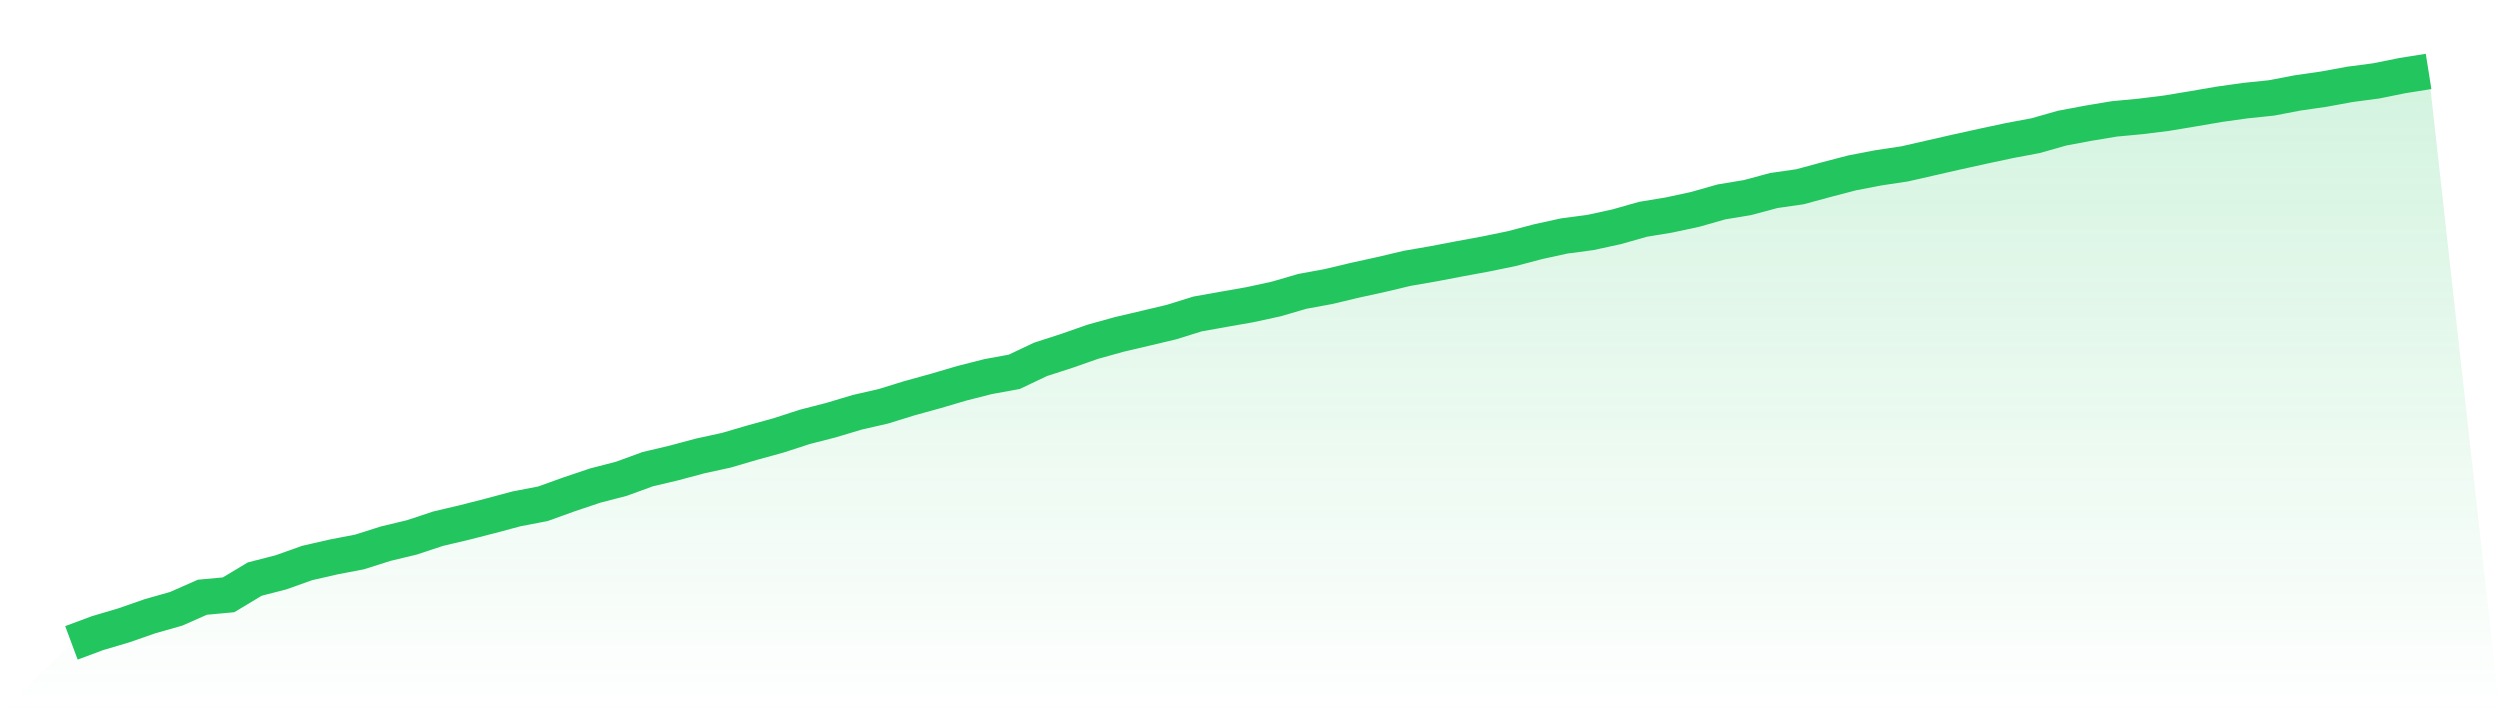
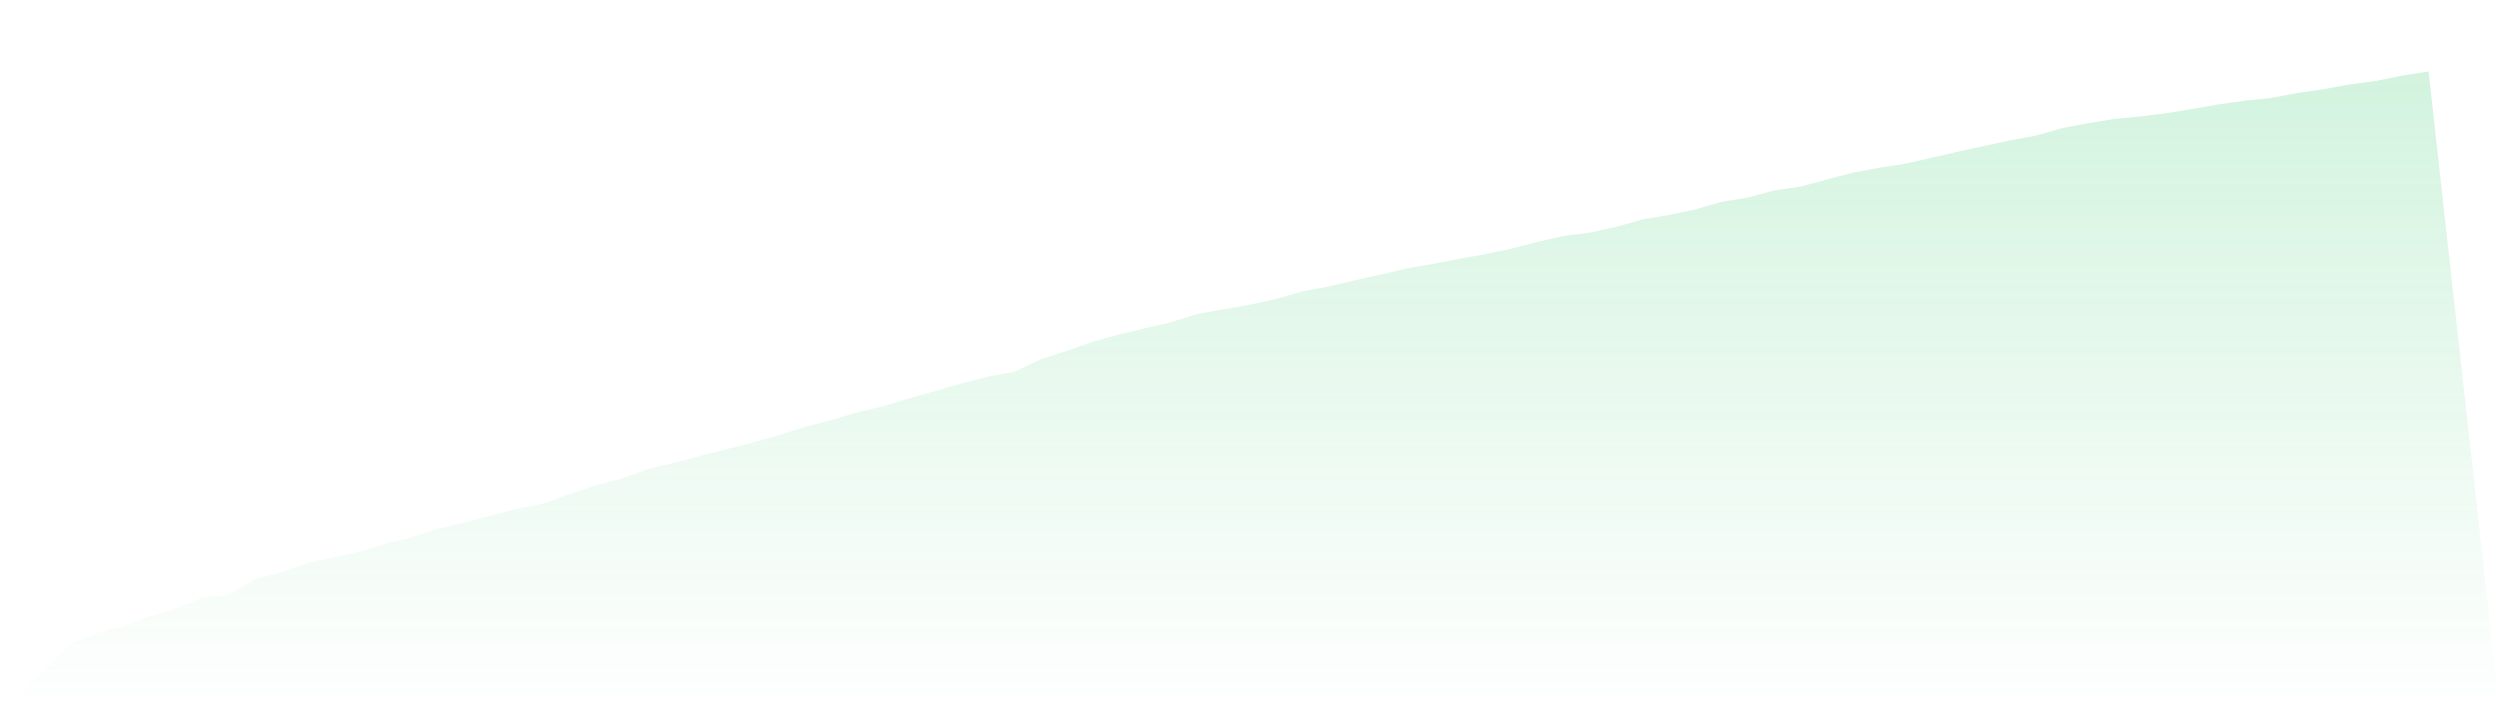
<svg xmlns="http://www.w3.org/2000/svg" viewBox="0 0 140 40">
  <defs>
    <linearGradient id="gradient" x1="0" x2="0" y1="0" y2="1">
      <stop offset="0%" stop-color="#22c55e" stop-opacity="0.2" />
      <stop offset="100%" stop-color="#22c55e" stop-opacity="0" />
    </linearGradient>
  </defs>
-   <path d="M4,36 L4,36 L5.467,35.454 L6.933,35.02 L8.4,34.509 L9.867,34.092 L11.333,33.445 L12.8,33.31 L14.267,32.428 L15.733,32.051 L17.2,31.528 L18.667,31.192 L20.133,30.91 L21.6,30.445 L23.067,30.093 L24.533,29.607 L26,29.261 L27.467,28.886 L28.933,28.494 L30.4,28.212 L31.867,27.684 L33.333,27.191 L34.8,26.811 L36.267,26.275 L37.733,25.928 L39.2,25.535 L40.667,25.215 L42.133,24.786 L43.6,24.382 L45.067,23.905 L46.533,23.529 L48,23.089 L49.467,22.753 L50.933,22.299 L52.4,21.895 L53.867,21.462 L55.333,21.09 L56.8,20.821 L58.267,20.125 L59.733,19.651 L61.2,19.138 L62.667,18.73 L64.133,18.386 L65.6,18.037 L67.067,17.581 L68.533,17.319 L70,17.062 L71.467,16.743 L72.933,16.316 L74.4,16.046 L75.867,15.696 L77.333,15.375 L78.8,15.027 L80.267,14.773 L81.733,14.493 L83.2,14.223 L84.667,13.921 L86.133,13.534 L87.6,13.213 L89.067,13.018 L90.533,12.699 L92,12.282 L93.467,12.04 L94.933,11.724 L96.4,11.307 L97.867,11.063 L99.333,10.669 L100.8,10.458 L102.267,10.06 L103.733,9.678 L105.2,9.397 L106.667,9.176 L108.133,8.841 L109.6,8.507 L111.067,8.184 L112.533,7.871 L114,7.596 L115.467,7.178 L116.933,6.902 L118.4,6.658 L119.867,6.52 L121.333,6.338 L122.8,6.094 L124.267,5.842 L125.733,5.636 L127.2,5.484 L128.667,5.203 L130.133,4.992 L131.6,4.723 L133.067,4.53 L134.533,4.233 L136,4 L140,40 L0,40 z" fill="url(#gradient)" />
-   <path d="M4,36 L4,36 L5.467,35.454 L6.933,35.02 L8.4,34.509 L9.867,34.092 L11.333,33.445 L12.8,33.31 L14.267,32.428 L15.733,32.051 L17.2,31.528 L18.667,31.192 L20.133,30.91 L21.6,30.445 L23.067,30.093 L24.533,29.607 L26,29.261 L27.467,28.886 L28.933,28.494 L30.4,28.212 L31.867,27.684 L33.333,27.191 L34.8,26.811 L36.267,26.275 L37.733,25.928 L39.2,25.535 L40.667,25.215 L42.133,24.786 L43.6,24.382 L45.067,23.905 L46.533,23.529 L48,23.089 L49.467,22.753 L50.933,22.299 L52.4,21.895 L53.867,21.462 L55.333,21.09 L56.8,20.821 L58.267,20.125 L59.733,19.651 L61.2,19.138 L62.667,18.73 L64.133,18.386 L65.6,18.037 L67.067,17.581 L68.533,17.319 L70,17.062 L71.467,16.743 L72.933,16.316 L74.4,16.046 L75.867,15.696 L77.333,15.375 L78.8,15.027 L80.267,14.773 L81.733,14.493 L83.2,14.223 L84.667,13.921 L86.133,13.534 L87.6,13.213 L89.067,13.018 L90.533,12.699 L92,12.282 L93.467,12.04 L94.933,11.724 L96.4,11.307 L97.867,11.063 L99.333,10.669 L100.8,10.458 L102.267,10.06 L103.733,9.678 L105.2,9.397 L106.667,9.176 L108.133,8.841 L109.6,8.507 L111.067,8.184 L112.533,7.871 L114,7.596 L115.467,7.178 L116.933,6.902 L118.4,6.658 L119.867,6.52 L121.333,6.338 L122.8,6.094 L124.267,5.842 L125.733,5.636 L127.2,5.484 L128.667,5.203 L130.133,4.992 L131.6,4.723 L133.067,4.53 L134.533,4.233 L136,4" fill="none" stroke="#22c55e" stroke-width="2" />
+   <path d="M4,36 L4,36 L5.467,35.454 L6.933,35.02 L8.4,34.509 L9.867,34.092 L11.333,33.445 L12.8,33.31 L14.267,32.428 L15.733,32.051 L17.2,31.528 L18.667,31.192 L20.133,30.91 L21.6,30.445 L23.067,30.093 L24.533,29.607 L26,29.261 L27.467,28.886 L28.933,28.494 L30.4,28.212 L31.867,27.684 L33.333,27.191 L34.8,26.811 L36.267,26.275 L37.733,25.928 L39.2,25.535 L42.133,24.786 L43.6,24.382 L45.067,23.905 L46.533,23.529 L48,23.089 L49.467,22.753 L50.933,22.299 L52.4,21.895 L53.867,21.462 L55.333,21.09 L56.8,20.821 L58.267,20.125 L59.733,19.651 L61.2,19.138 L62.667,18.73 L64.133,18.386 L65.6,18.037 L67.067,17.581 L68.533,17.319 L70,17.062 L71.467,16.743 L72.933,16.316 L74.4,16.046 L75.867,15.696 L77.333,15.375 L78.8,15.027 L80.267,14.773 L81.733,14.493 L83.2,14.223 L84.667,13.921 L86.133,13.534 L87.6,13.213 L89.067,13.018 L90.533,12.699 L92,12.282 L93.467,12.04 L94.933,11.724 L96.4,11.307 L97.867,11.063 L99.333,10.669 L100.8,10.458 L102.267,10.06 L103.733,9.678 L105.2,9.397 L106.667,9.176 L108.133,8.841 L109.6,8.507 L111.067,8.184 L112.533,7.871 L114,7.596 L115.467,7.178 L116.933,6.902 L118.4,6.658 L119.867,6.52 L121.333,6.338 L122.8,6.094 L124.267,5.842 L125.733,5.636 L127.2,5.484 L128.667,5.203 L130.133,4.992 L131.6,4.723 L133.067,4.53 L134.533,4.233 L136,4 L140,40 L0,40 z" fill="url(#gradient)" />
</svg>